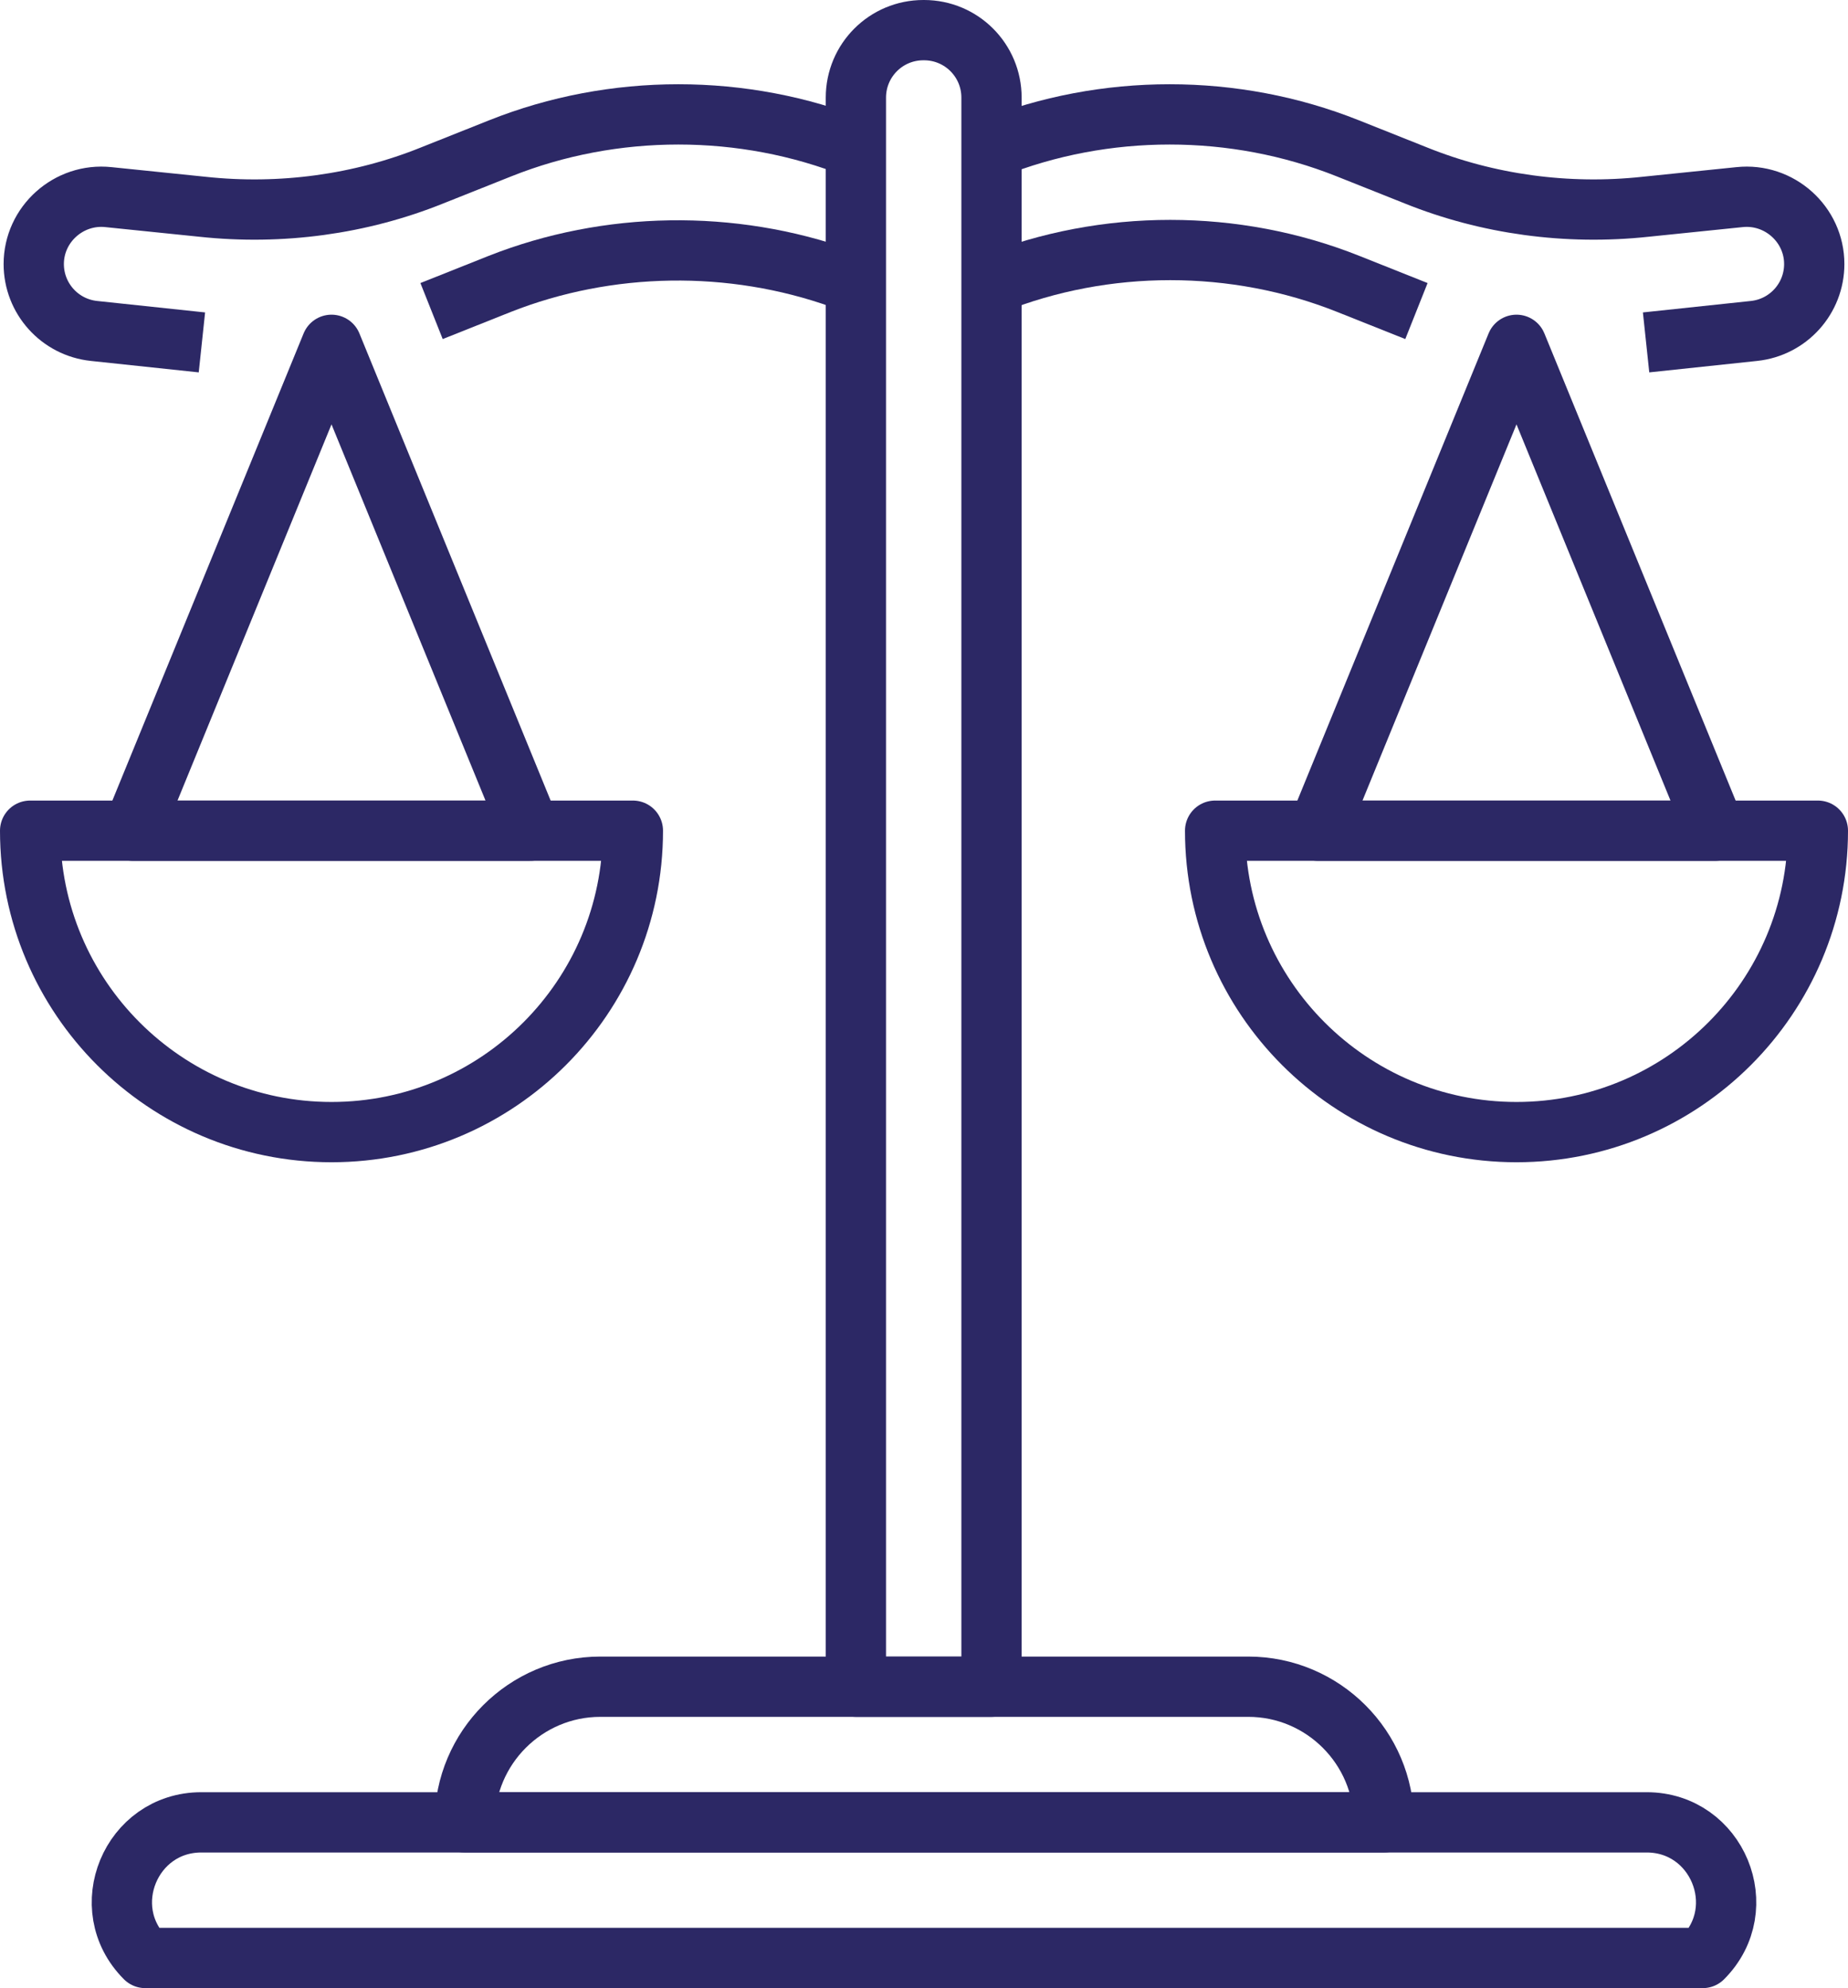
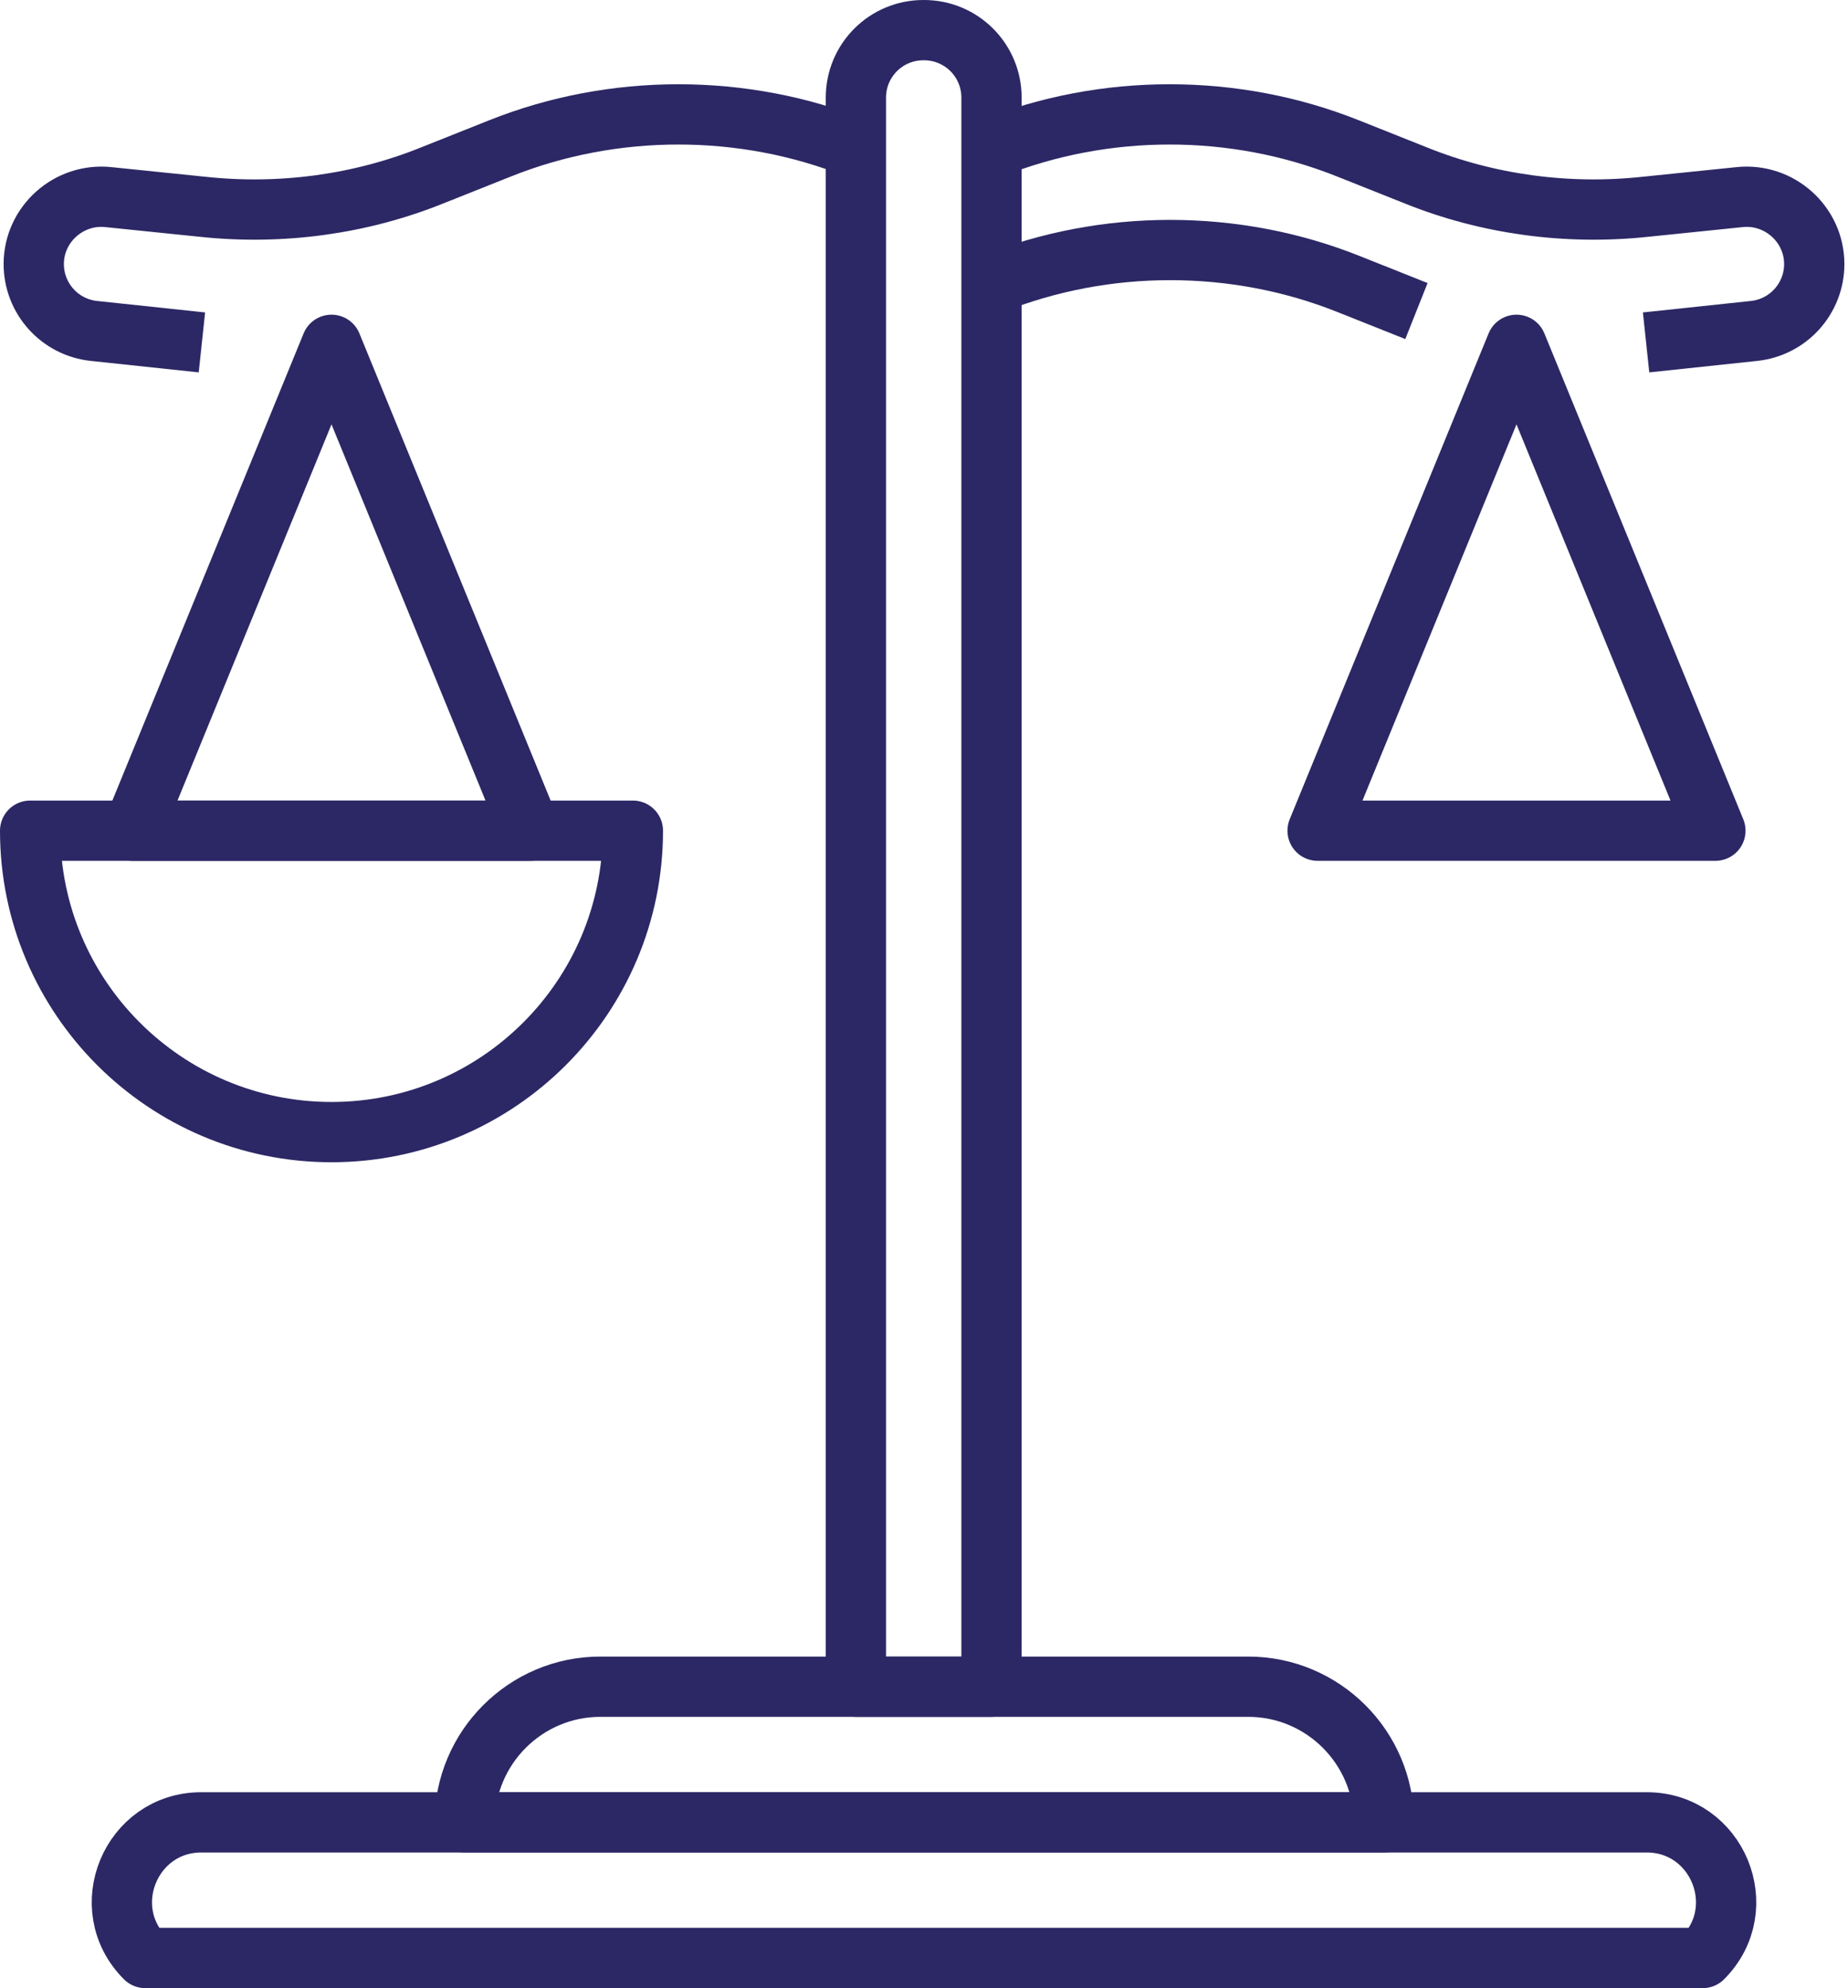
<svg xmlns="http://www.w3.org/2000/svg" id="Capa_2" viewBox="0 0 30.66 32.98">
  <defs>
    <style>
      .cls-1 {
        fill: none;
        stroke: #2c2865;
        stroke-linejoin: round;
      }
    </style>
  </defs>
  <g id="Layer_1">
    <g>
      <g>
        <path class="cls-1" d="M3.35,5.68l-1.79-.19c-.57-.06-1-.54-1-1.11h0c0-.66.58-1.18,1.24-1.11l1.56.16c1.3.14,2.62-.04,3.81-.52l1.13-.45c1.88-.75,4.03-.75,5.91,0" />
-         <path class="cls-1" d="M13.96,4.62c-1.82-.65-3.87-.62-5.67.09l-1.13.45" />
        <path class="cls-1" d="M23.5,5.16l-1.13-.45c-1.88-.75-4.03-.75-5.91,0" />
        <path class="cls-1" d="M27.31,5.68l1.79-.19c.57-.06,1-.54,1-1.11h0c0-.66-.58-1.18-1.24-1.11l-1.56.16c-1.3.14-2.62-.04-3.81-.52l-1.13-.45c-1.88-.75-4.03-.75-5.91,0" />
        <path class="cls-1" d="M15.33.5h0c.62,0,1.12.5,1.12,1.12v26.36h-2.25V1.62c0-.62.5-1.12,1.12-1.12Z" />
        <path class="cls-1" d="M7.71,30.23h0c0-1.24,1.01-2.25,2.25-2.25h10.75c1.24,0,2.25,1.01,2.25,2.25H7.71Z" />
        <polygon class="cls-1" points="5.5 5.72 2.2 13.78 8.8 13.78 5.5 5.72" />
        <path class="cls-1" d="M10.5,13.78c0,2.76-2.24,5-5,5S.5,16.54.5,13.78h10Z" />
        <polygon class="cls-1" points="25.16 5.72 28.46 13.78 21.86 13.78 25.16 5.72" />
-         <path class="cls-1" d="M20.16,13.78c0,2.76,2.24,5,5,5s5-2.24,5-5h-10Z" />
      </g>
      <path class="cls-1" d="M2.41,32.48h0c-.83-.83-.24-2.25.93-2.25h23.98c1.17,0,1.76,1.42.93,2.25H2.41Z" />
    </g>
  </g>
</svg>